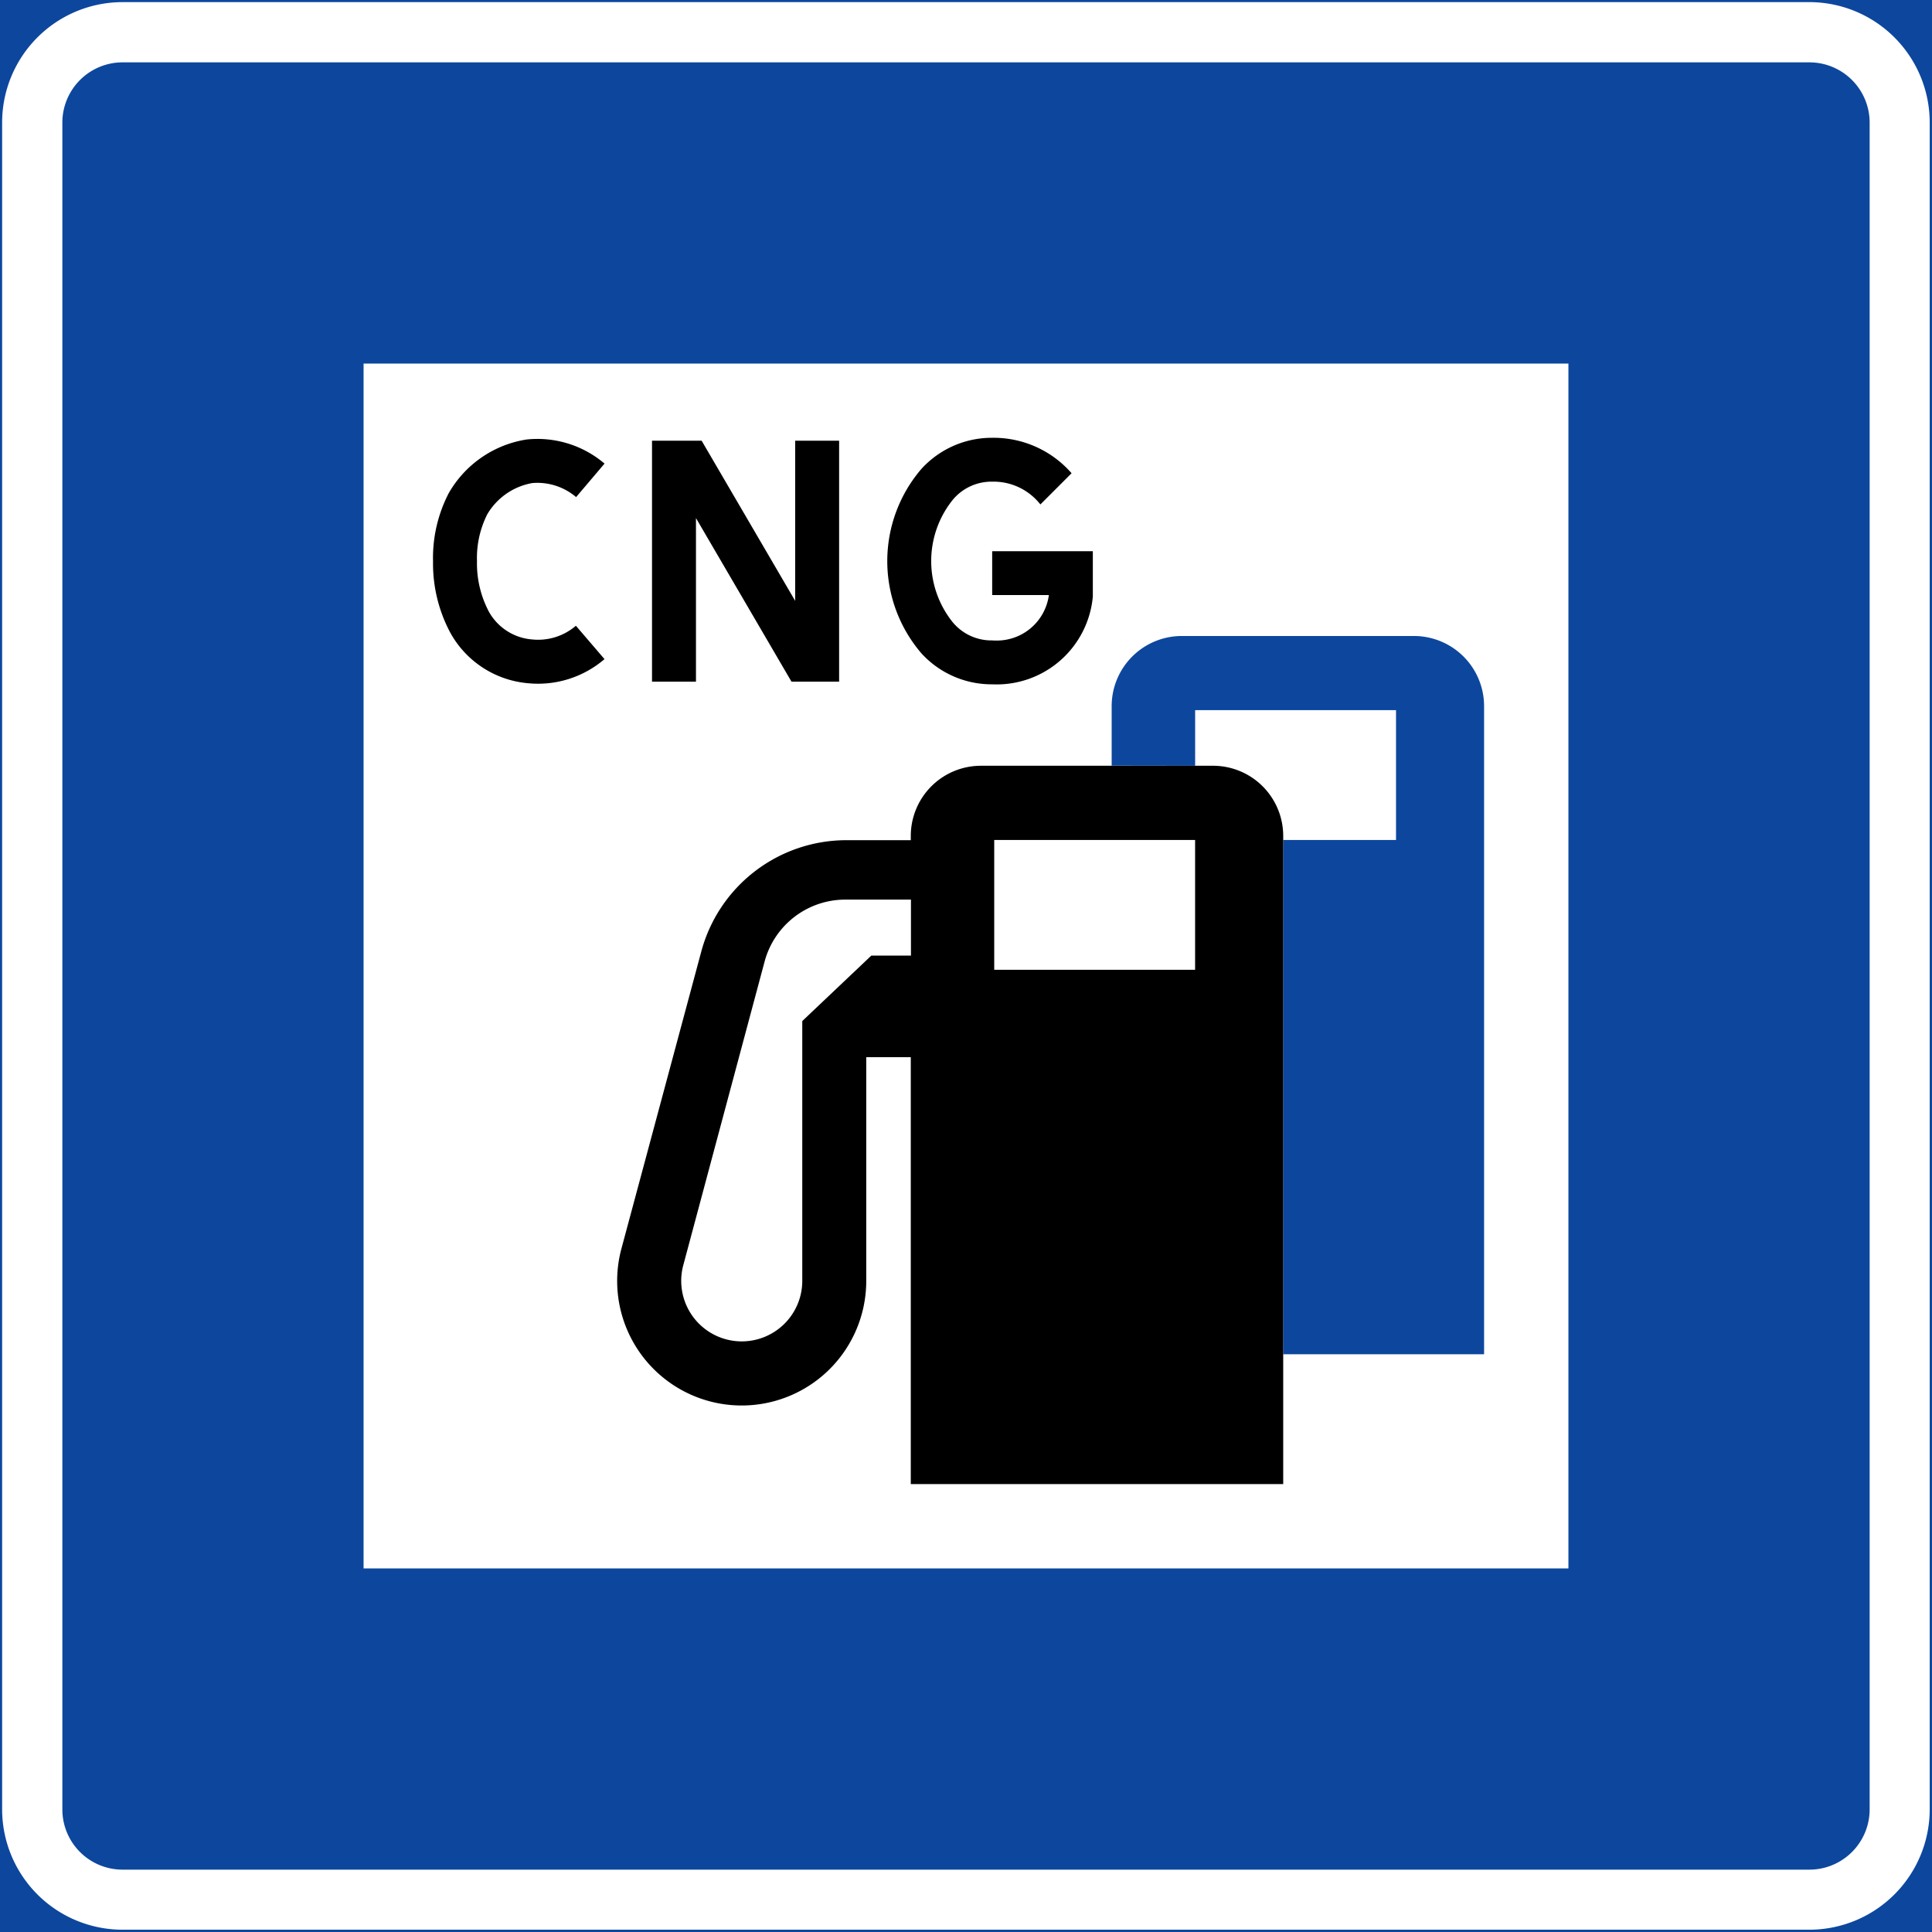
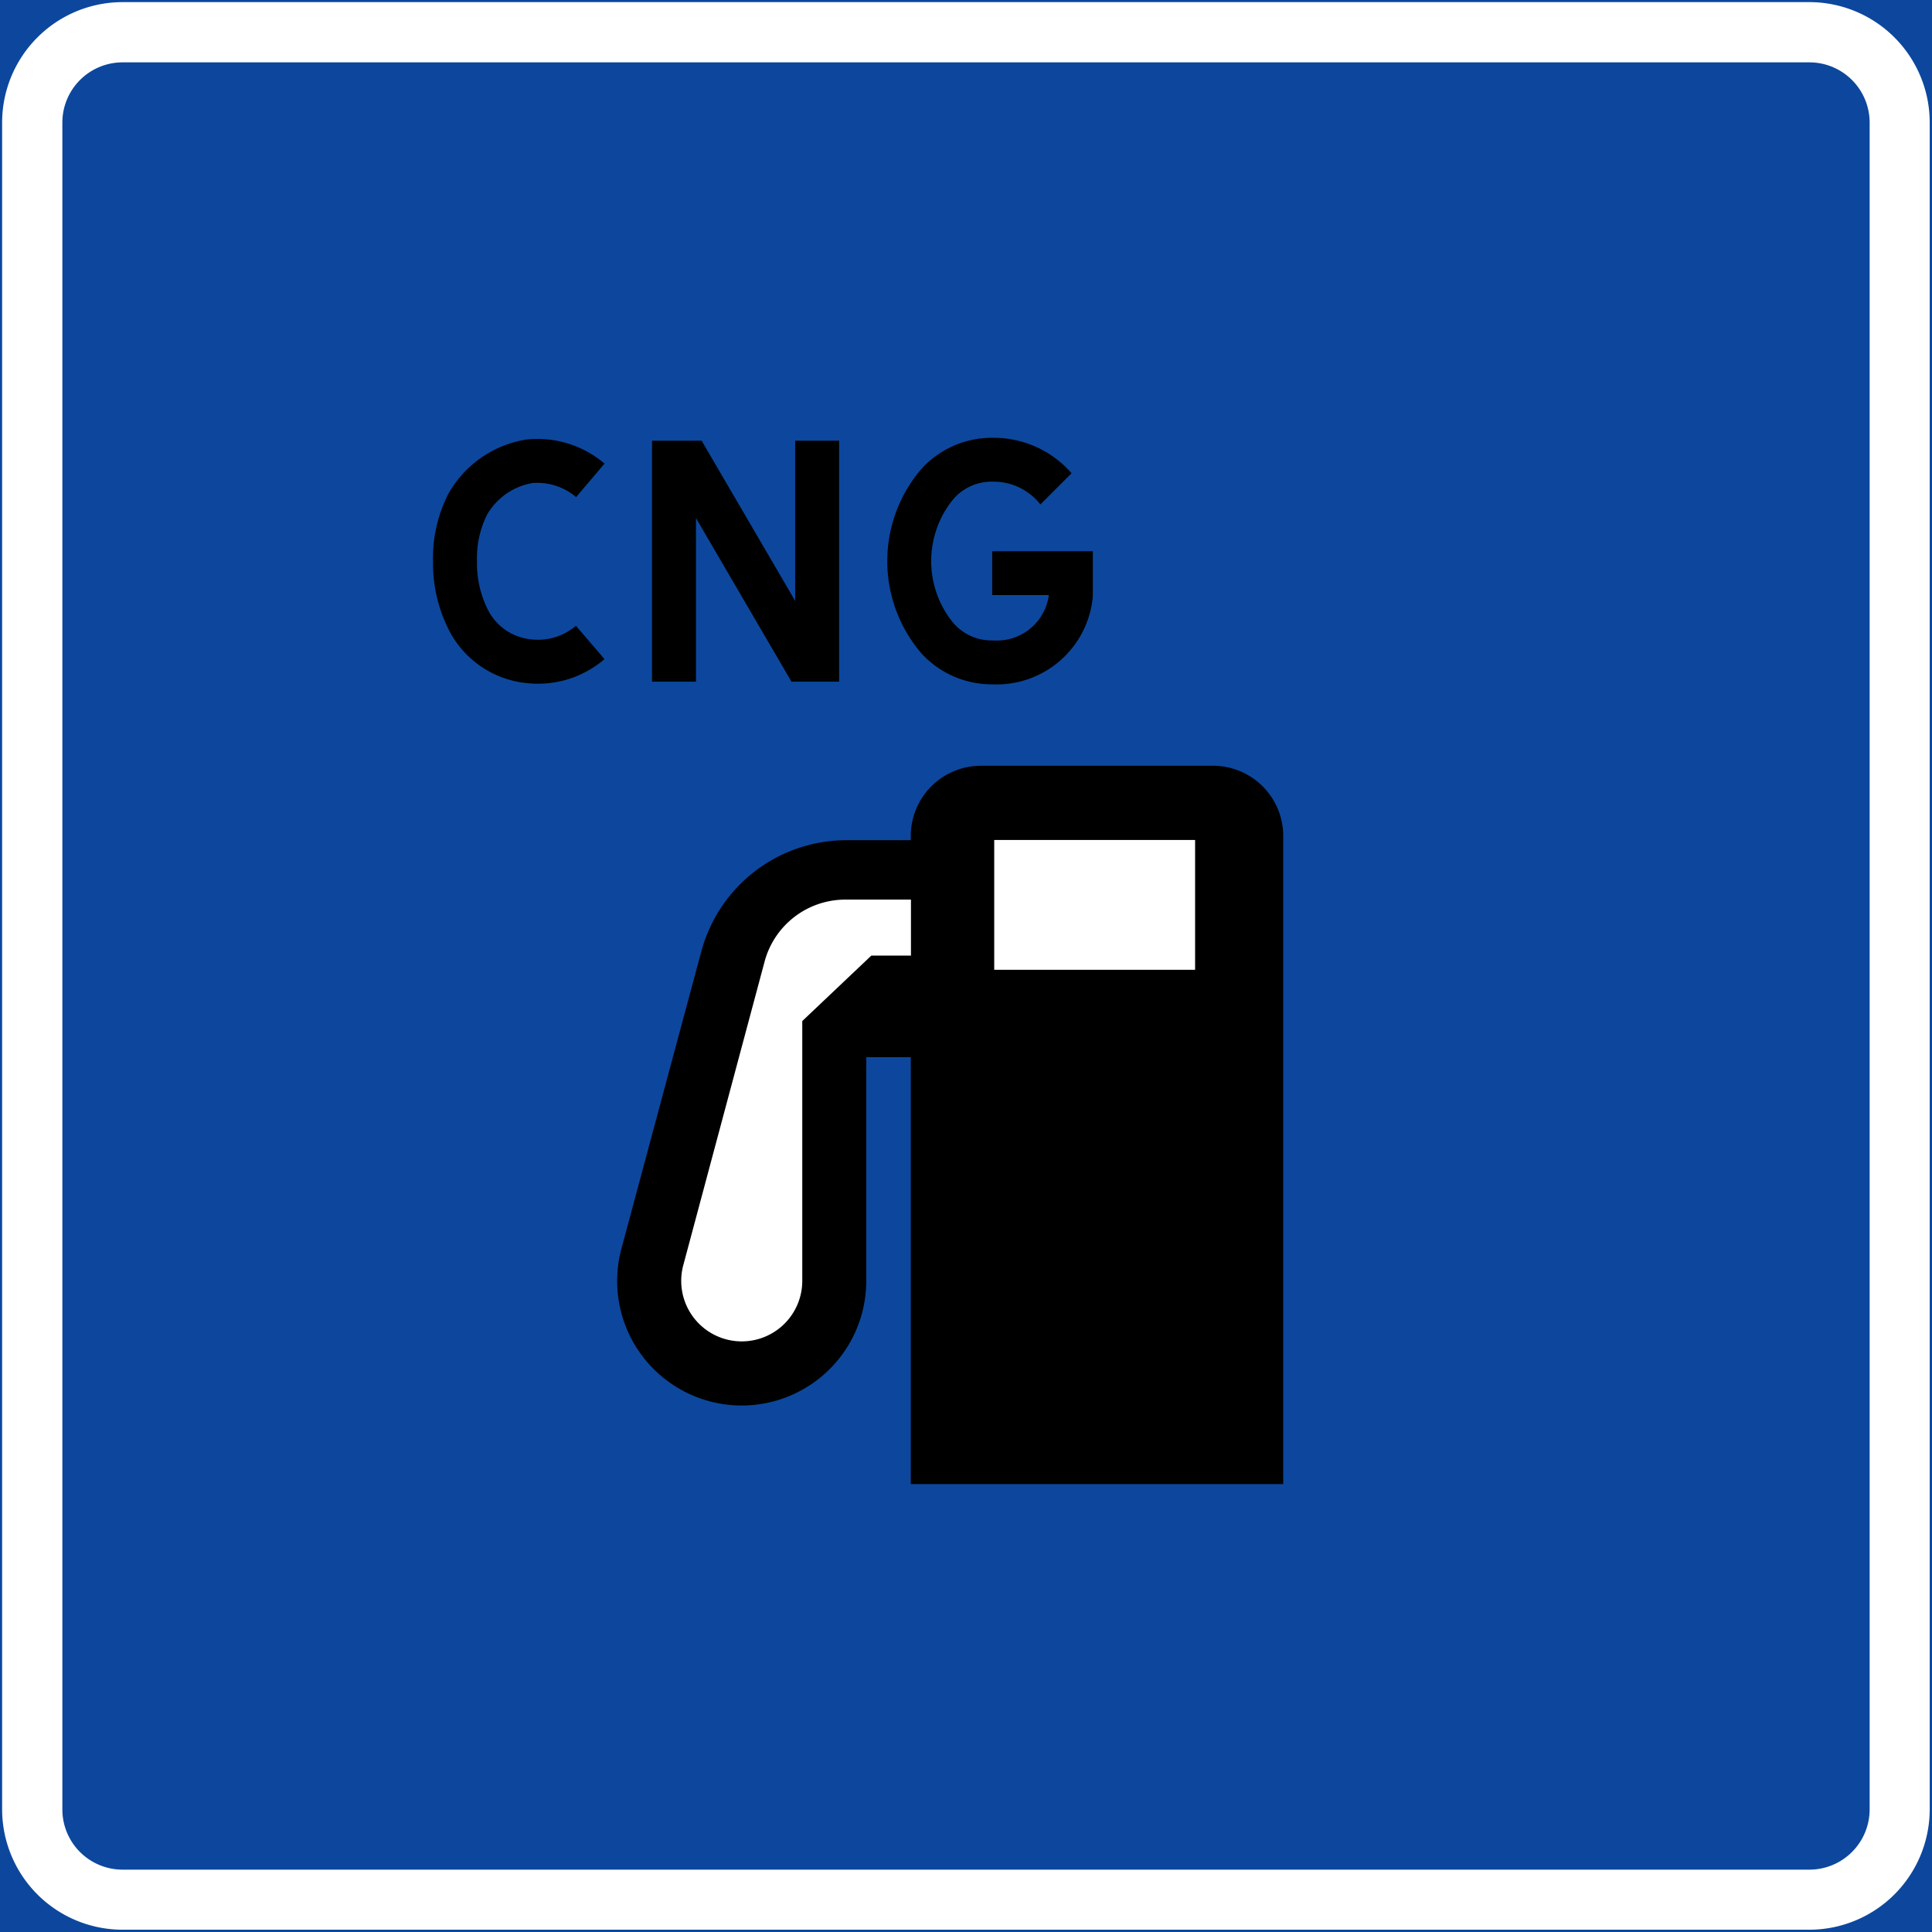
<svg xmlns="http://www.w3.org/2000/svg" viewBox="0 0 454.54 454.54">
  <rect x="0" y="0" width="454.54" height="454.54" fill="#808080" stroke="none" />
  <defs>
    <style>.a,.c{fill:#0c479d;}.a{stroke:#0c479d;}.b{fill:#fff;}.d{fill:#000;}</style>
  </defs>
  <title>H4-1 korkortonline.se</title>
  <rect class="a" x="0.5" y="0.5" width="453.54" height="453.54" />
  <path class="b" d="M28.85.5H425.7A28.34,28.34,0,0,1,454,28.85V425.7A28.34,28.34,0,0,1,425.7,454H28.85A28.34,28.34,0,0,1,.5,425.7V28.85A28.35,28.35,0,0,1,28.85.5Z" />
  <path class="c" d="M28.85,14.67H425.7a14.18,14.18,0,0,1,14.17,14.18V425.7a14.18,14.18,0,0,1-14.17,14.17H28.85A14.17,14.17,0,0,1,14.67,425.7V28.85A14.18,14.18,0,0,1,28.85,14.67Z" />
-   <rect class="b" x="85.54" y="85.54" width="283.46" height="283.46" />
  <path class="d" d="M244.77,118.68l7.34-7.34A24.33,24.33,0,0,0,233.43,103a22.39,22.39,0,0,0-16.67,7.34,33.33,33.33,0,0,0,0,43.35A22.39,22.39,0,0,0,233.43,161a22.72,22.72,0,0,0,23.68-20.68V129.68H233.43V140h13.34a12.35,12.35,0,0,1-11.34,10.67,13.35,13.35,0,0,1-2,0,11.83,11.83,0,0,1-9.33-4.33,23,23,0,0,1,0-28.68,11.84,11.84,0,0,1,9.33-4.34A14,14,0,0,1,244.77,118.68Z" />
  <polygon class="d" points="153.4 103.68 165.07 103.68 187.08 141.37 187.08 103.68 197.42 103.68 197.42 160.37 186.21 160.37 163.74 121.89 163.74 160.37 153.4 160.37 153.4 103.68" />
  <path class="d" d="M142.23,109.07a24.37,24.37,0,0,0-18.34-5.67,25.67,25.67,0,0,0-18.34,12.67,33.09,33.09,0,0,0-3.67,16,34.57,34.57,0,0,0,4,16.67,23.14,23.14,0,0,0,18.34,12,24,24,0,0,0,18-5.67l-6.73-7.85a13.65,13.65,0,0,1-10.32,3.22A12.78,12.78,0,0,1,115,143.87,24.3,24.3,0,0,1,112.22,132a22.8,22.8,0,0,1,2.42-11,15.37,15.37,0,0,1,10.59-7.35,14.07,14.07,0,0,1,10.31,3.3Z" />
  <path class="c" d="M281.18,180.16V167.08h47.26v30.54H301.9v121h47.26V166.13a16.51,16.51,0,0,0-16.51-16.5h-54.6a16.51,16.51,0,0,0-16.51,16.5v14Z" />
  <path class="d" d="M203.8,248.73h10.48V349.16H301.9V196.67a16.51,16.51,0,0,0-16.51-16.51h-54.6a16.51,16.51,0,0,0-16.51,16.51v1H199.11A35.36,35.36,0,0,0,165,223.83L146.2,293.78a29.3,29.3,0,1,0,57.6,7.59Z" />
  <rect class="b" x="233.91" y="197.62" width="47.26" height="30.54" />
  <path class="b" d="M160.75,297.68a14.24,14.24,0,1,0,28,3.69V240.22L205,224.82h9.32V211.65H198.89a19.66,19.66,0,0,0-19,14.56Z" />
</svg>